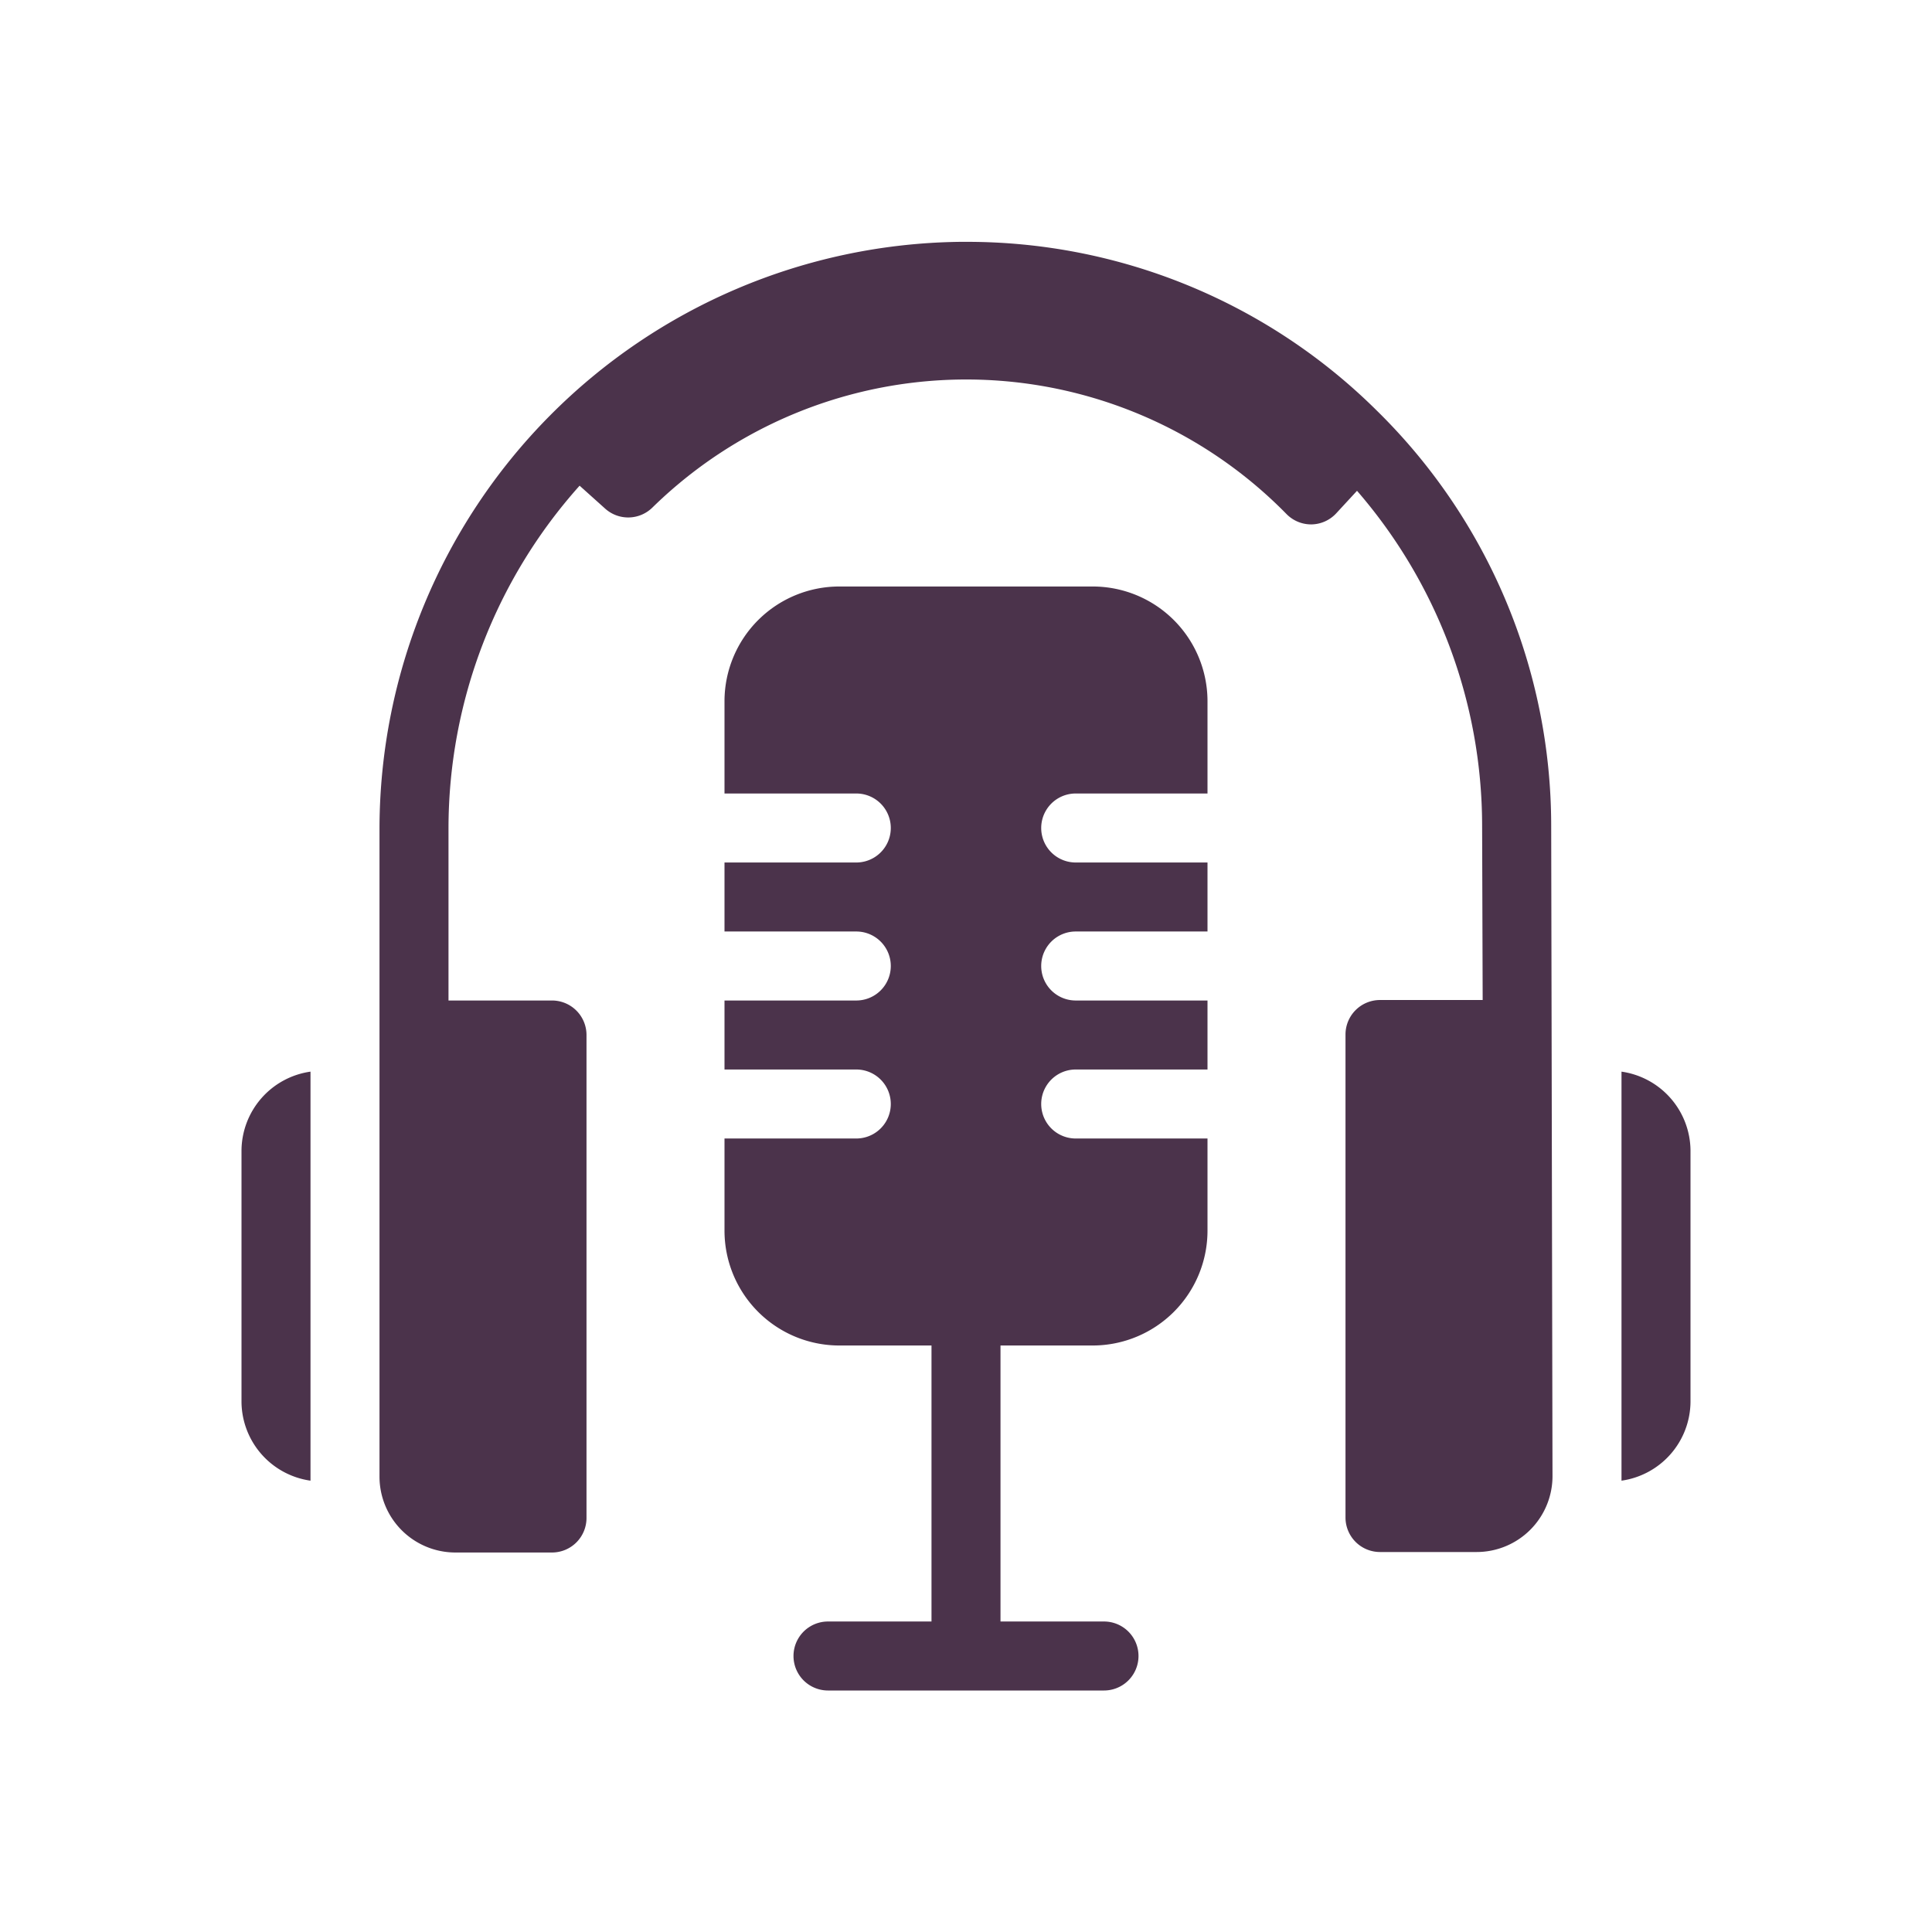
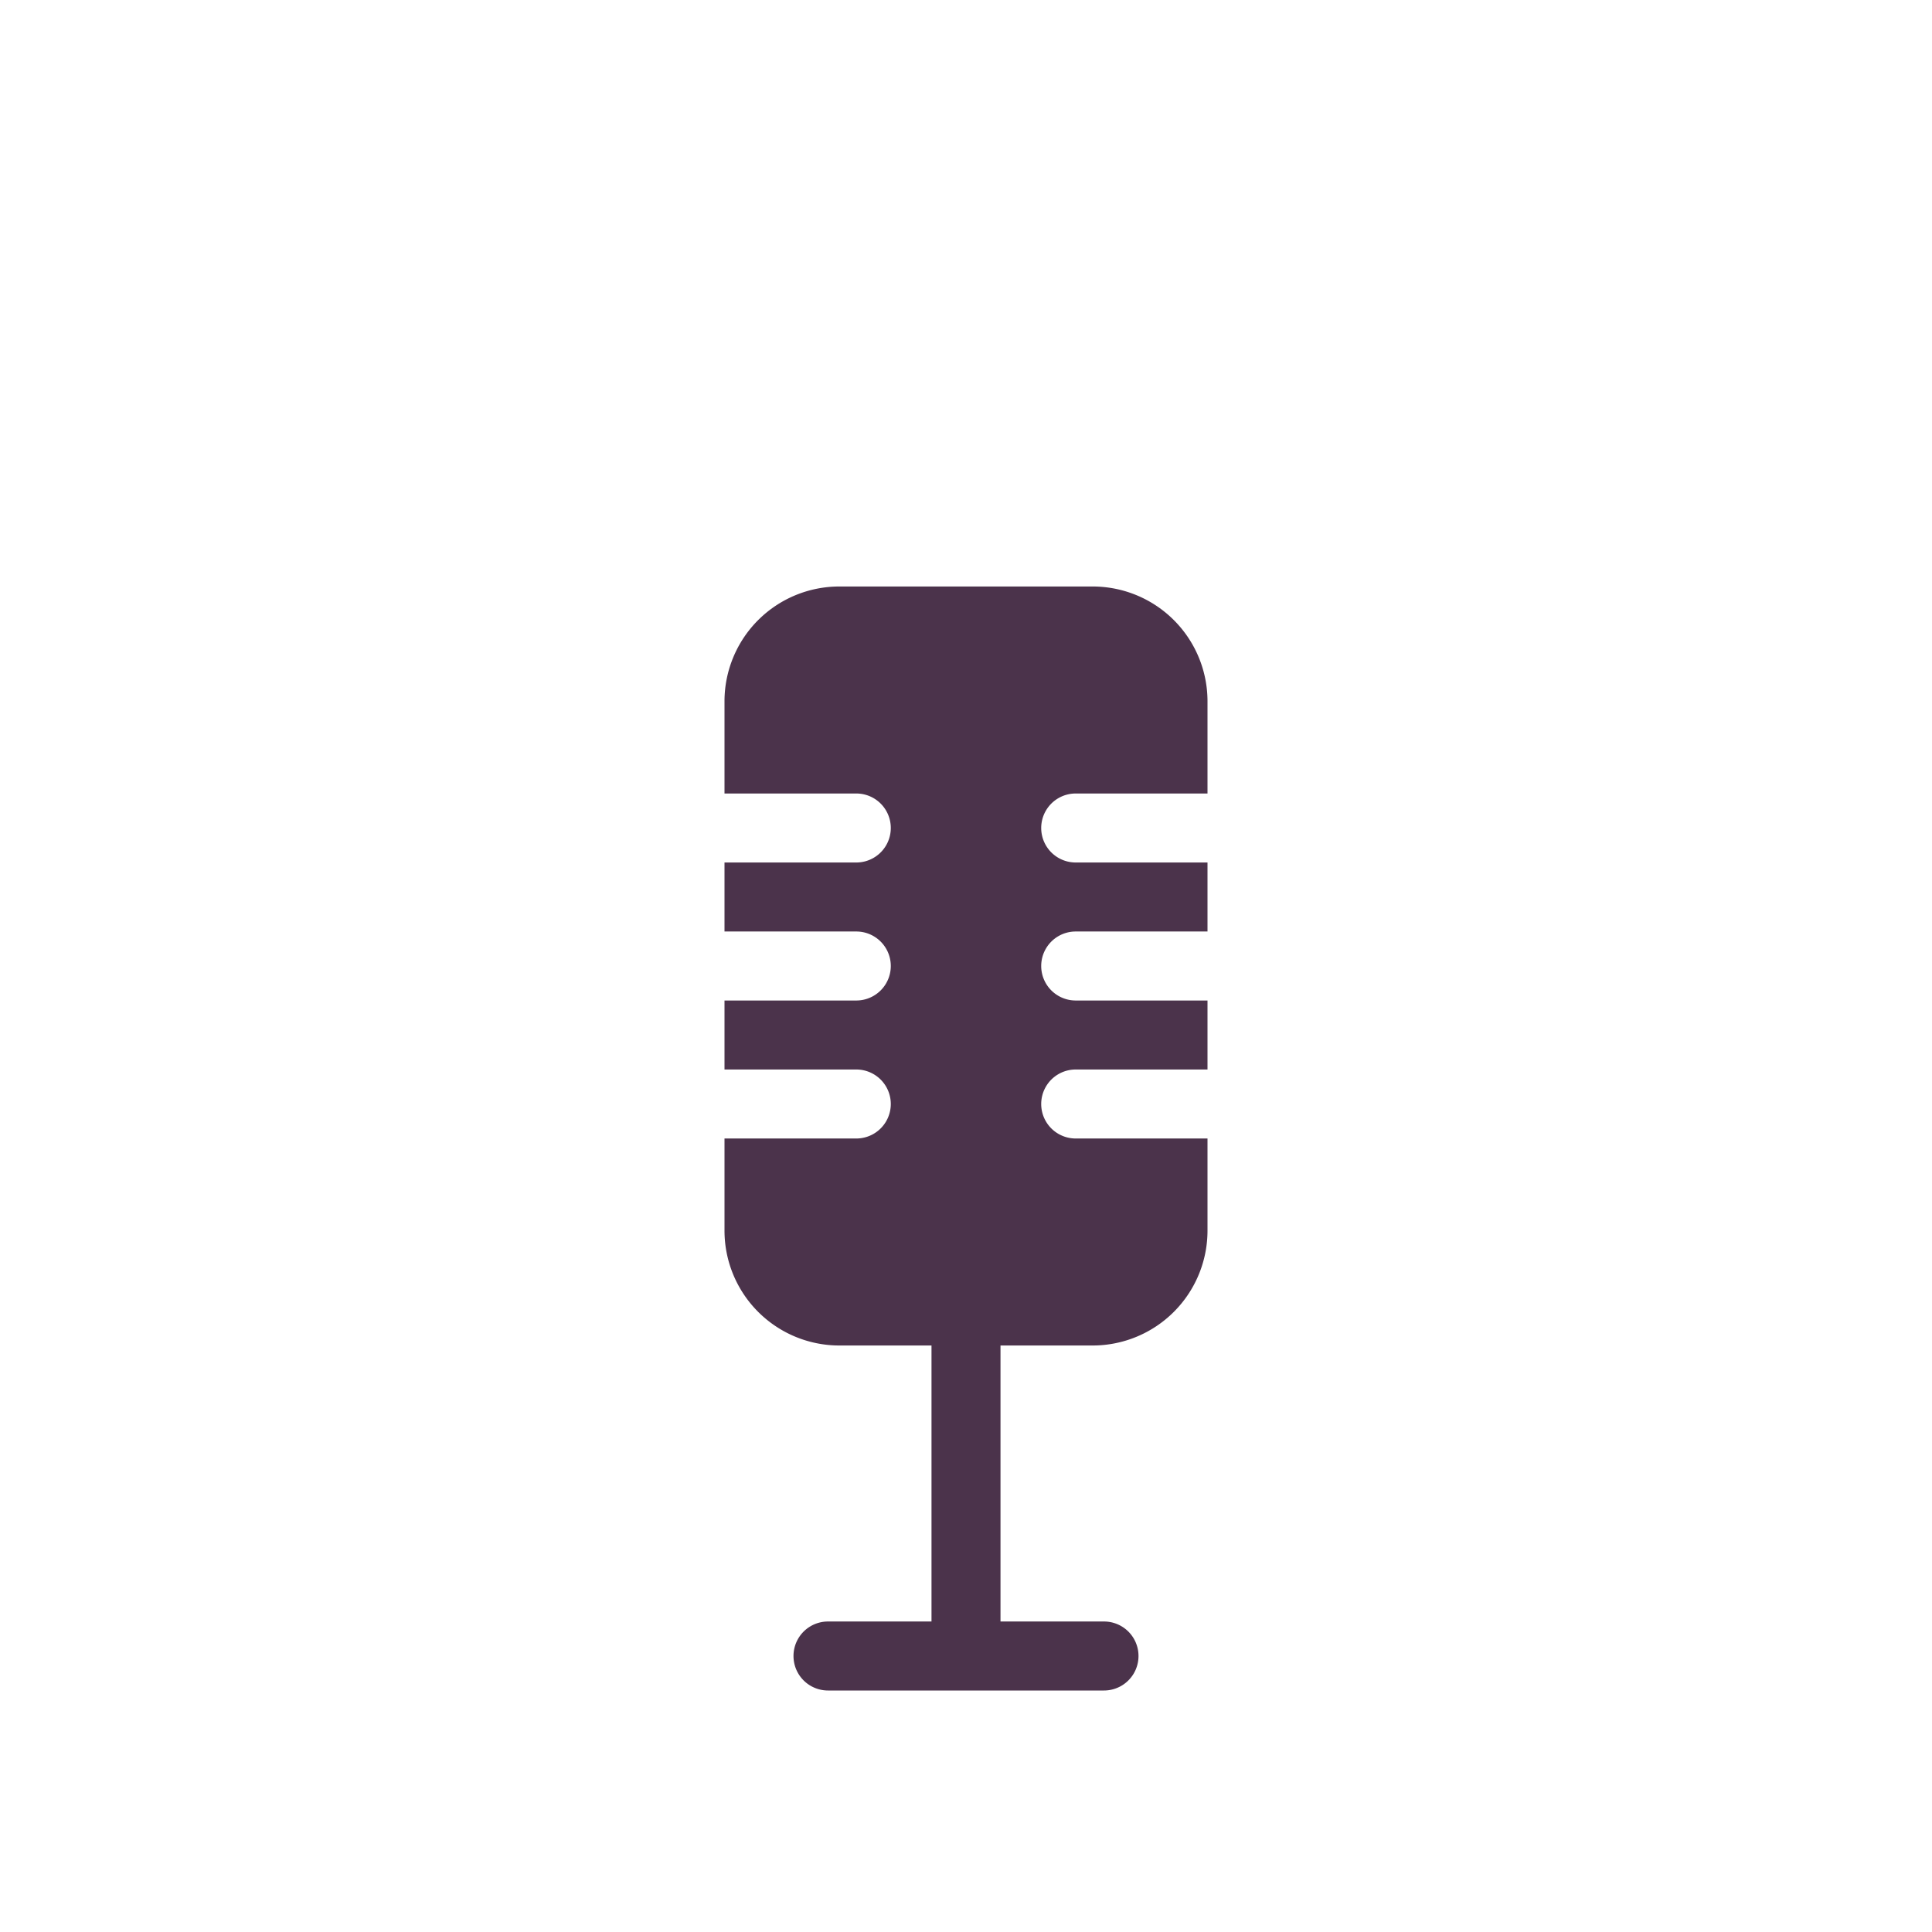
<svg xmlns="http://www.w3.org/2000/svg" fill="#4b334b" height="100" viewBox="0 0 28 28" width="100">
-   <path d="m19.954 5.951a8.427 8.427 0 0 0 -5.961-2.446h-.079a8.516 8.516 0 0 0 -8.414 8.495v9.4a1.1 1.1 0 0 0 1.1 1.1h1.4a.5.5 0 0 0 .5-.5v-7a.5.5 0 0 0 -.5-.5h-1.5v-2.5a7.451 7.451 0 0 1 1.9-4.961l.371.333a.5.5 0 0 0 .683-.015 6.5 6.5 0 0 1 9.192.094.5.5 0 0 0 .354.149h.008a.5.5 0 0 0 .359-.162l.3-.325a7.421 7.421 0 0 1 1.813 4.847l.008 2.533h-1.488a.5.5 0 0 0 -.5.5v7a.5.5 0 0 0 .5.5h1.4a1.1 1.1 0 0 0 1.1-1.1l-.019-9.441a8.429 8.429 0 0 0 -2.527-6.001z" />
-   <path d="m3.5 16.672v3.647a1.163 1.163 0 0 0 1 1.14v-5.928a1.164 1.164 0 0 0 -1 1.141z" />
-   <path d="m23.5 15.531v5.928a1.163 1.163 0 0 0 1-1.14v-3.647a1.164 1.164 0 0 0 -1-1.141z" />
  <path d="m15.837 8.5h-3.674a1.664 1.664 0 0 0 -1.663 1.658v1.342h1.91a.5.5 0 0 1 0 1h-1.91v1h1.91a.5.5 0 0 1 0 1h-1.91v1h1.91a.5.5 0 0 1 0 1h-1.91v1.337a1.665 1.665 0 0 0 1.663 1.663h1.337v4h-1.5a.5.5 0 1 0 0 1h4a.5.5 0 0 0 0-1h-1.5v-4h1.337a1.665 1.665 0 0 0 1.663-1.667v-1.333h-1.91a.5.5 0 0 1 0-1h1.91v-1h-1.91a.5.5 0 0 1 0-1h1.91v-1h-1.91a.5.5 0 0 1 0-1h1.91v-1.342a1.664 1.664 0 0 0 -1.663-1.658z" />
</svg>